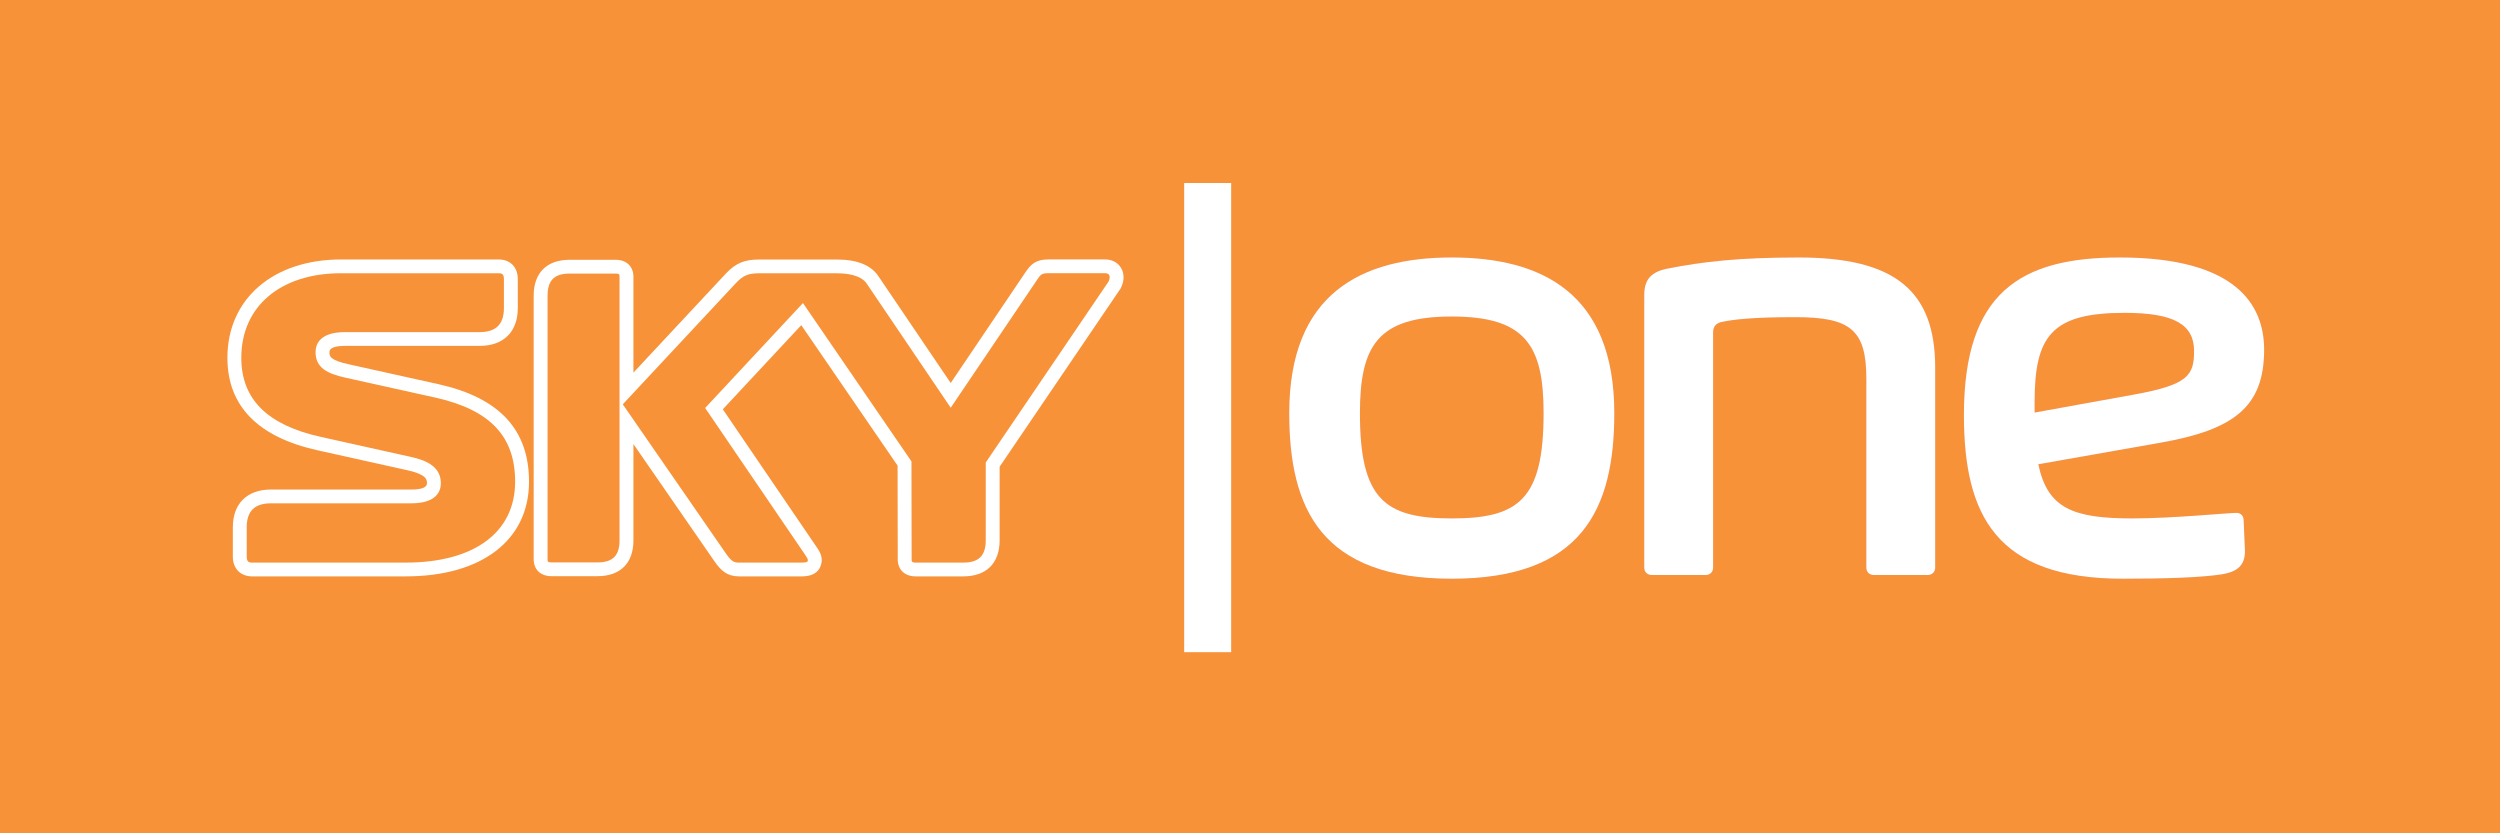
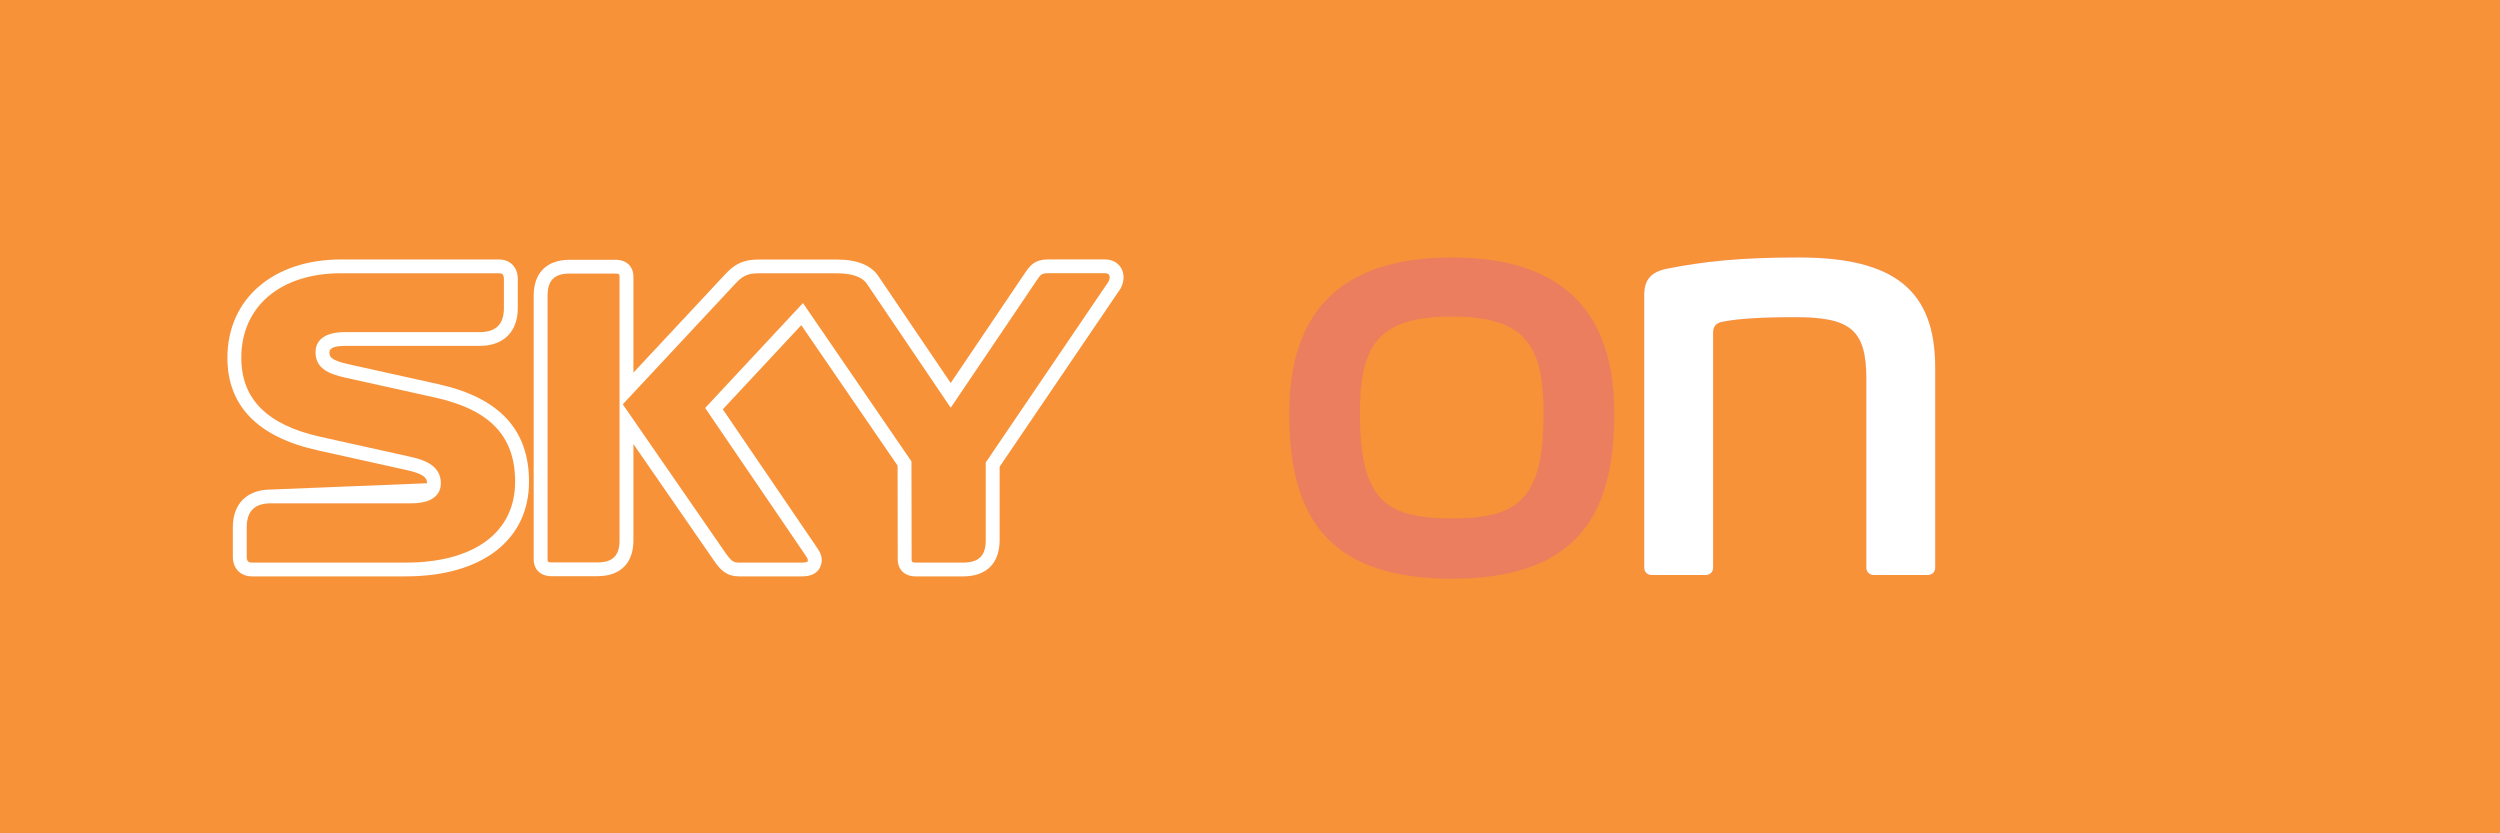
<svg xmlns="http://www.w3.org/2000/svg" xmlns:ns1="http://sodipodi.sourceforge.net/DTD/sodipodi-0.dtd" xmlns:ns2="http://www.inkscape.org/namespaces/inkscape" width="135" height="45" id="svg2" ns1:version="0.32" ns2:version="0.45.1" version="1.0" ns2:output_extension="org.inkscape.output.svg.inkscape">
  <rect width="100%" height="100%" fill="#333333" stroke="none" />
  <g ns2:label="Layer 1" ns2:groupmode="layer" id="layer1" transform="translate(-56.62,-742.262)">
-     <path id="path2237" d="M -0.48,234.862 L -0.48,234.862" style="fill:#ffffff;fill-rule:nonzero;stroke:none" />
    <g id="g4955">
      <path style="fill:#f79239;fill-rule:nonzero;stroke:none" d="M 56.62,742.262 L 191.62,742.262 L 191.62,787.262 L 56.62,787.262 L 56.62,742.262 z " id="path2283" />
      <path style="fill:#eb7e5e;fill-rule:nonzero;stroke:none" d="M 126.238,764.573 C 126.238,758.093 130.157,756.165 135.015,756.165 C 139.873,756.165 143.793,758.093 143.793,764.573 C 143.793,769.757 142.05,773.513 135.015,773.513 C 127.98,773.513 126.238,769.757 126.238,764.573 z M 139.973,764.573 C 139.973,760.918 139.001,759.355 135.015,759.355 C 131.029,759.355 130.057,760.918 130.057,764.573 C 130.057,769.225 131.397,770.256 135.015,770.256 C 138.633,770.256 139.973,769.225 139.973,764.573" id="path2285" />
      <path style="fill:#eb7e5e;fill-rule:nonzero;stroke:none" d="M 161.121,762.113 L 161.121,772.915 C 161.121,773.147 160.953,773.313 160.719,773.313 L 157.804,773.313 C 157.57,773.313 157.402,773.147 157.402,772.915 L 157.402,762.712 C 157.402,760.054 156.531,759.389 153.55,759.389 C 151.238,759.389 150.166,759.521 149.563,759.655 C 149.295,759.721 149.128,759.887 149.128,760.22 L 149.128,772.915 C 149.128,773.147 148.96,773.313 148.725,773.313 L 145.811,773.313 C 145.577,773.313 145.408,773.147 145.408,772.915 L 145.408,758.193 C 145.408,757.328 145.811,756.929 146.682,756.763 C 148.558,756.397 150.468,756.165 153.75,756.165 C 158.943,756.165 161.121,757.959 161.121,762.113" id="path2287" />
-       <path style="fill:#eb7e5e;fill-rule:nonzero;stroke:none" d="M 171.782,770.256 C 173.926,770.256 176.907,769.958 177.377,769.958 C 177.644,769.958 177.779,770.123 177.779,770.389 L 177.846,771.951 C 177.88,772.816 177.41,773.147 176.572,773.281 C 175.468,773.448 173.591,773.513 171.245,773.513 C 164.413,773.513 162.671,770.09 162.671,764.673 C 162.671,758.059 165.719,756.165 171.079,756.165 C 177.377,756.165 178.884,758.723 178.884,761.149 C 178.884,764.241 177.243,765.471 173.29,766.168 L 166.69,767.332 C 167.192,769.724 168.566,770.256 171.782,770.256 z M 171.815,763.576 C 174.765,763.044 175.099,762.545 175.099,761.217 C 175.099,759.787 174.026,759.156 171.346,759.156 C 167.394,759.156 166.49,760.419 166.49,763.974 L 166.49,764.54 L 171.815,763.576" id="path2289" />
-       <path style="fill:#ffffff;fill-rule:nonzero;stroke:none" d="M 126.238,764.573 C 126.238,758.093 130.157,756.165 135.015,756.165 C 139.873,756.165 143.793,758.093 143.793,764.573 C 143.793,769.757 142.05,773.513 135.015,773.513 C 127.98,773.513 126.238,769.757 126.238,764.573 z M 139.973,764.573 C 139.973,760.918 139.001,759.355 135.015,759.355 C 131.029,759.355 130.057,760.918 130.057,764.573 C 130.057,769.225 131.397,770.256 135.015,770.256 C 138.633,770.256 139.973,769.225 139.973,764.573" id="path2291" />
      <path style="fill:#ffffff;fill-rule:nonzero;stroke:none" d="M 161.121,762.113 L 161.121,772.915 C 161.121,773.147 160.953,773.313 160.719,773.313 L 157.804,773.313 C 157.57,773.313 157.402,773.147 157.402,772.915 L 157.402,762.712 C 157.402,760.054 156.531,759.389 153.55,759.389 C 151.238,759.389 150.166,759.521 149.563,759.655 C 149.295,759.721 149.128,759.887 149.128,760.22 L 149.128,772.915 C 149.128,773.147 148.96,773.313 148.725,773.313 L 145.811,773.313 C 145.577,773.313 145.408,773.147 145.408,772.915 L 145.408,758.193 C 145.408,757.328 145.811,756.929 146.682,756.763 C 148.558,756.397 150.468,756.165 153.75,756.165 C 158.943,756.165 161.121,757.959 161.121,762.113" id="path2293" />
-       <path style="fill:#ffffff;fill-rule:nonzero;stroke:none" d="M 171.782,770.256 C 173.926,770.256 176.907,769.958 177.377,769.958 C 177.644,769.958 177.779,770.123 177.779,770.389 L 177.846,771.951 C 177.88,772.816 177.41,773.147 176.572,773.281 C 175.468,773.448 173.591,773.513 171.245,773.513 C 164.413,773.513 162.671,770.09 162.671,764.673 C 162.671,758.059 165.719,756.165 171.079,756.165 C 177.377,756.165 178.884,758.723 178.884,761.149 C 178.884,764.241 177.243,765.471 173.29,766.168 L 166.69,767.332 C 167.192,769.724 168.566,770.256 171.782,770.256 z M 171.815,763.576 C 174.765,763.044 175.099,762.545 175.099,761.217 C 175.099,759.787 174.026,759.156 171.346,759.156 C 167.394,759.156 166.49,760.419 166.49,763.974 L 166.49,764.54 L 171.815,763.576" id="path2295" />
-       <path style="fill:#ffffff;fill-rule:nonzero;stroke:none" d="M 80.315,763.012 C 80.312,763.011 75.432,761.929 75.432,761.929 C 74.41,761.703 74.41,761.486 74.41,761.277 C 74.41,761.054 74.695,760.94 75.256,760.94 L 82.524,760.94 C 83.812,760.94 84.581,760.177 84.581,758.898 L 84.581,757.336 C 84.581,756.69 84.176,756.273 83.549,756.273 L 75.038,756.273 C 71.367,756.273 68.9,758.406 68.9,761.582 C 68.9,764.179 70.538,765.86 73.767,766.578 L 78.651,767.662 C 79.676,767.891 79.676,768.184 79.676,768.358 C 79.676,768.583 79.39,768.697 78.827,768.697 L 71.253,768.697 C 69.963,768.697 69.193,769.458 69.193,770.731 L 69.193,772.325 C 69.193,772.96 69.608,773.386 70.225,773.386 L 78.532,773.386 C 82.637,773.386 85.187,771.428 85.187,768.274 C 85.187,765.47 83.593,763.748 80.315,763.012 z M 78.532,772.642 L 70.225,772.642 C 70.083,772.642 69.943,772.616 69.943,772.325 L 69.943,770.731 C 69.943,769.862 70.372,769.441 71.253,769.441 L 78.827,769.441 C 80.217,769.441 80.426,768.763 80.426,768.358 C 80.426,767.462 79.652,767.122 78.815,766.936 L 73.931,765.851 C 71.05,765.212 69.65,763.814 69.65,761.582 C 69.65,758.808 71.765,757.017 75.038,757.017 L 83.549,757.017 C 83.704,757.017 83.831,757.041 83.831,757.336 L 83.831,758.898 C 83.831,759.772 83.404,760.196 82.524,760.196 L 75.256,760.196 C 73.867,760.196 73.66,760.873 73.66,761.277 C 73.66,762.127 74.303,762.441 75.268,762.655 L 80.149,763.737 C 83.115,764.404 84.437,765.846 84.437,768.274 C 84.437,771.008 82.229,772.642 78.532,772.642" id="path2297" />
+       <path style="fill:#ffffff;fill-rule:nonzero;stroke:none" d="M 80.315,763.012 C 80.312,763.011 75.432,761.929 75.432,761.929 C 74.41,761.703 74.41,761.486 74.41,761.277 C 74.41,761.054 74.695,760.94 75.256,760.94 L 82.524,760.94 C 83.812,760.94 84.581,760.177 84.581,758.898 L 84.581,757.336 C 84.581,756.69 84.176,756.273 83.549,756.273 L 75.038,756.273 C 71.367,756.273 68.9,758.406 68.9,761.582 C 68.9,764.179 70.538,765.86 73.767,766.578 L 78.651,767.662 C 79.676,767.891 79.676,768.184 79.676,768.358 L 71.253,768.697 C 69.963,768.697 69.193,769.458 69.193,770.731 L 69.193,772.325 C 69.193,772.96 69.608,773.386 70.225,773.386 L 78.532,773.386 C 82.637,773.386 85.187,771.428 85.187,768.274 C 85.187,765.47 83.593,763.748 80.315,763.012 z M 78.532,772.642 L 70.225,772.642 C 70.083,772.642 69.943,772.616 69.943,772.325 L 69.943,770.731 C 69.943,769.862 70.372,769.441 71.253,769.441 L 78.827,769.441 C 80.217,769.441 80.426,768.763 80.426,768.358 C 80.426,767.462 79.652,767.122 78.815,766.936 L 73.931,765.851 C 71.05,765.212 69.65,763.814 69.65,761.582 C 69.65,758.808 71.765,757.017 75.038,757.017 L 83.549,757.017 C 83.704,757.017 83.831,757.041 83.831,757.336 L 83.831,758.898 C 83.831,759.772 83.404,760.196 82.524,760.196 L 75.256,760.196 C 73.867,760.196 73.66,760.873 73.66,761.277 C 73.66,762.127 74.303,762.441 75.268,762.655 L 80.149,763.737 C 83.115,764.404 84.437,765.846 84.437,768.274 C 84.437,771.008 82.229,772.642 78.532,772.642" id="path2297" />
      <path style="fill:#ffffff;fill-rule:nonzero;stroke:none" d="M 117.147,756.714 C 116.97,756.432 116.659,756.271 116.295,756.271 L 113.227,756.271 C 112.516,756.271 112.259,756.571 111.974,756.995 C 111.969,757.003 108.792,761.708 107.958,762.944 C 107.03,761.574 104.061,757.187 104.061,757.187 L 104.073,757.205 C 103.68,756.589 102.917,756.276 101.806,756.276 L 97.609,756.276 C 96.819,756.276 96.351,756.472 95.823,757.028 C 95.819,757.031 92.754,760.316 90.825,762.383 L 90.825,757.208 C 90.825,756.651 90.45,756.291 89.869,756.291 L 87.38,756.291 C 86.146,756.291 85.439,756.996 85.439,758.227 L 85.439,772.466 C 85.439,773.019 85.815,773.376 86.396,773.376 L 88.884,773.376 C 90.118,773.376 90.825,772.672 90.825,771.443 L 90.825,766.242 L 95.204,772.578 C 95.552,773.078 95.892,773.386 96.519,773.386 L 99.935,773.386 C 100.942,773.386 100.993,772.66 100.993,772.514 C 100.993,772.201 100.85,771.993 100.684,771.754 C 100.688,771.76 100.658,771.716 100.658,771.716 C 100.653,771.709 96.817,766.076 95.652,764.364 C 96.25,763.723 98.986,760.788 99.889,759.82 C 100.745,761.069 104.865,767.08 105.09,767.407 C 105.09,767.826 105.098,772.467 105.098,772.467 C 105.098,773.025 105.476,773.386 106.062,773.386 L 108.642,773.386 C 109.886,773.386 110.6,772.675 110.6,771.435 C 110.6,771.435 110.6,767.87 110.6,767.465 C 110.846,767.101 117.133,757.84 117.133,757.84 L 117.158,757.787 C 117.247,757.605 117.292,757.417 117.292,757.235 C 117.292,757.047 117.244,756.867 117.147,756.714 z M 90.075,771.443 C 90.075,772.267 89.708,772.632 88.884,772.632 L 86.396,772.632 C 86.189,772.632 86.189,772.571 86.189,772.466 L 86.189,758.227 C 86.189,757.401 86.557,757.035 87.38,757.035 L 89.869,757.035 C 90.066,757.035 90.075,757.092 90.075,757.208 L 90.075,771.443 z M 116.484,757.46 L 116.482,757.466 L 109.85,767.236 L 109.85,771.435 C 109.85,772.267 109.476,772.642 108.642,772.642 L 106.062,772.642 C 105.848,772.642 105.848,772.571 105.848,772.466 L 105.839,767.178 L 99.979,758.627 L 94.698,764.293 L 100.031,772.123 L 100.061,772.169 C 100.194,772.361 100.243,772.43 100.243,772.514 C 100.243,772.573 100.243,772.642 99.935,772.642 L 96.519,772.642 C 96.271,772.642 96.129,772.597 95.823,772.157 C 95.823,772.157 90.494,764.444 90.25,764.095 C 91.208,763.069 96.368,757.539 96.368,757.539 C 96.75,757.137 97.027,757.02 97.609,757.02 L 101.806,757.02 C 102.383,757.02 103.13,757.118 103.439,757.601 L 107.959,764.281 L 108.379,763.657 C 108.42,763.597 112.591,757.419 112.591,757.419 C 112.812,757.091 112.858,757.015 113.227,757.015 L 116.295,757.015 C 116.63,757.015 116.548,757.332 116.484,757.46" id="path2299" />
-       <path style="fill:#ffffff;fill-rule:nonzero;stroke:none" d="M 120.565,752.144 L 123.103,752.144 L 123.103,777.48 L 120.565,777.48 L 120.565,752.144 z " id="path2301" />
    </g>
  </g>
</svg>